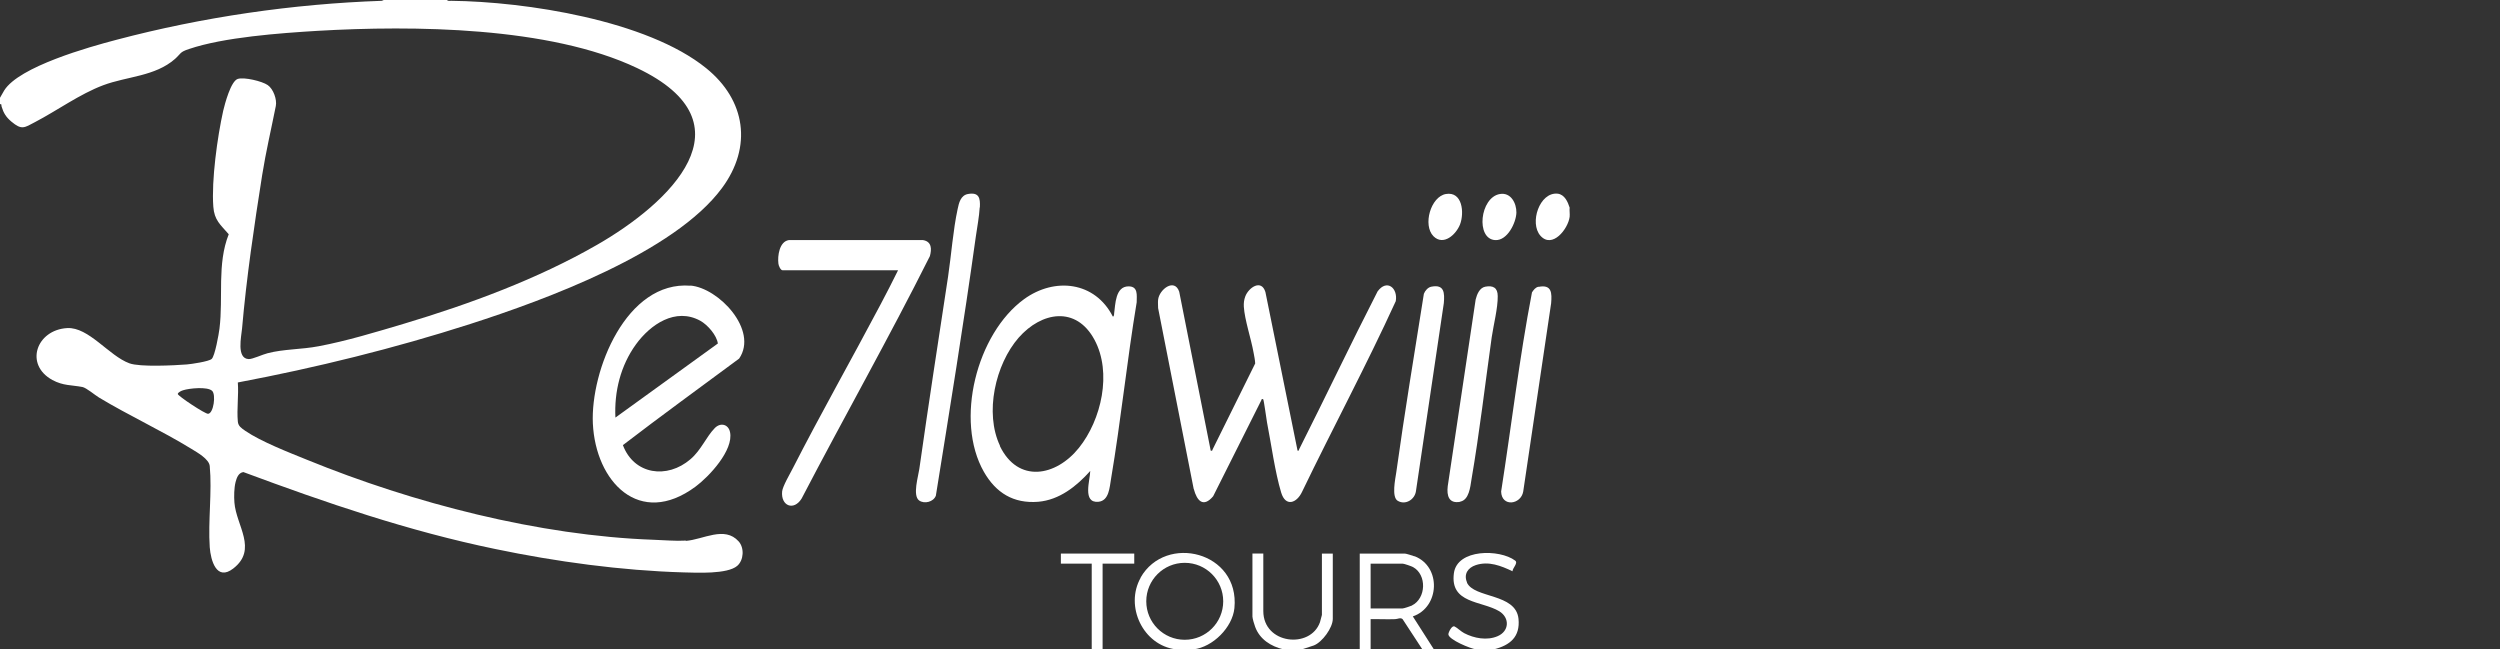
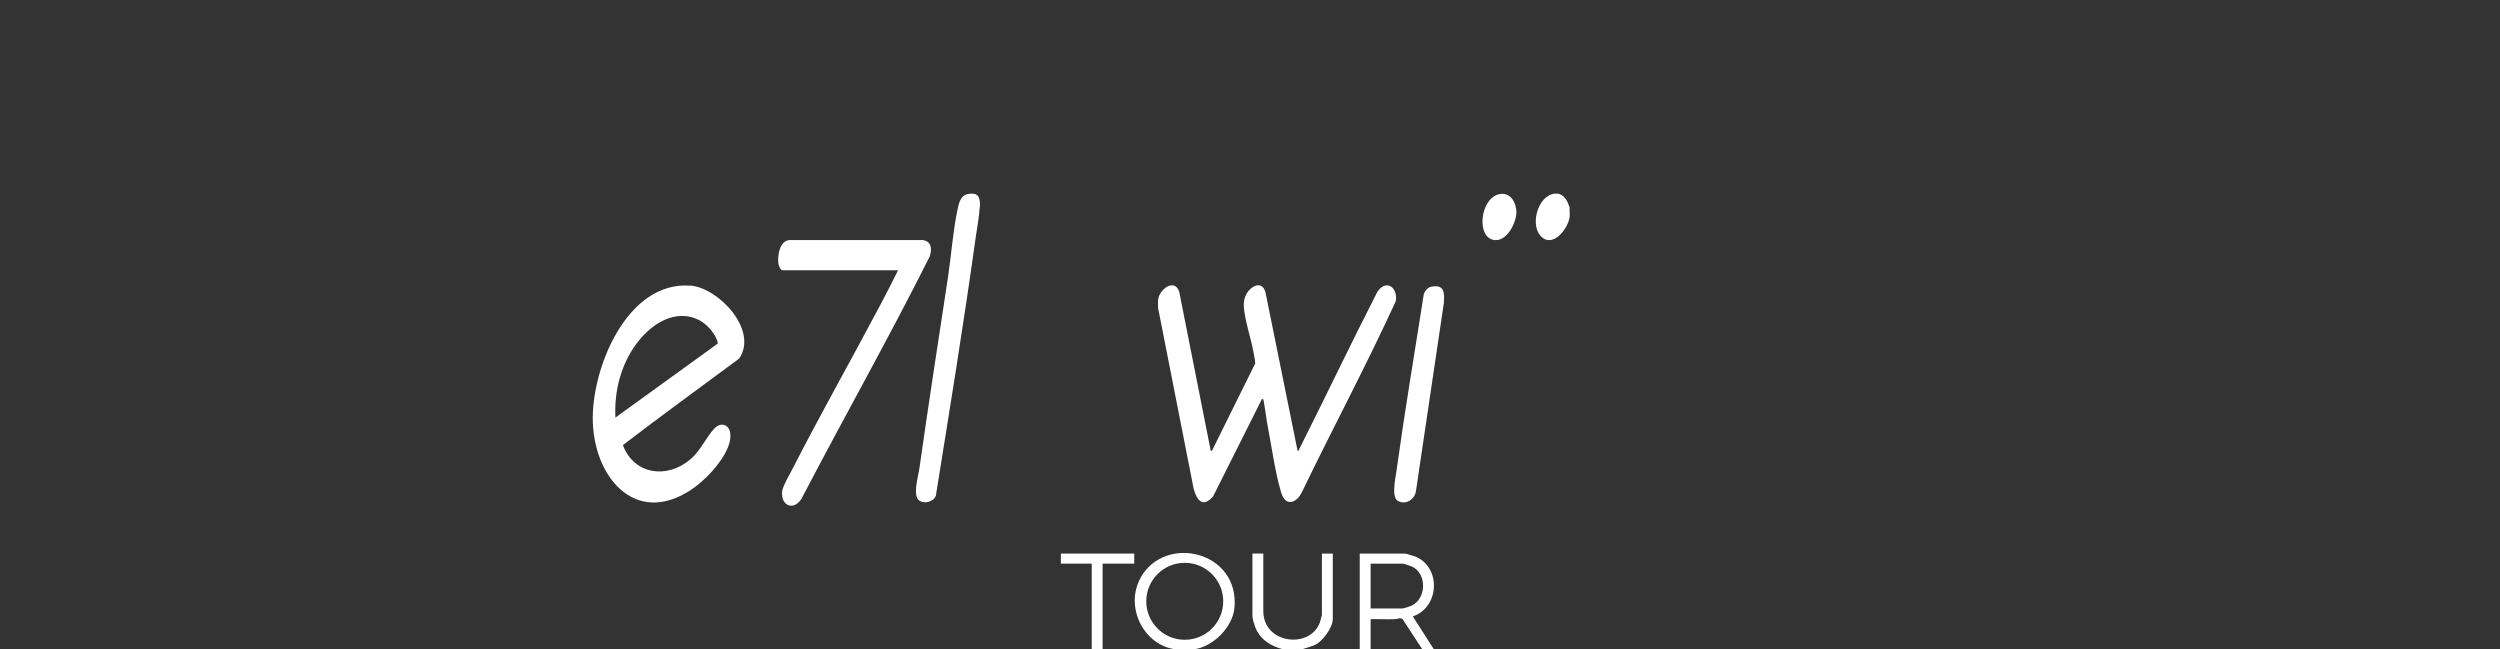
<svg xmlns="http://www.w3.org/2000/svg" id="Layer_1" version="1.1" viewBox="0 0 154 40">
  <rect x="0" y="0" width="154" height="40" fill="#333333" stroke="none" />
  <defs>
    <style>
      .st0 {
        fill: #fff;
      }
    </style>
  </defs>
  <path class="st0" d="M42.54,17.6c-3.96-.32-6.17,5.23-6.02,8.49.17,3.58,2.87,6.44,6.32,3.89.84-.62,2.36-2.25,2.13-3.36-.1-.49-.59-.61-.94-.25-.53.54-.84,1.36-1.5,1.92-1.43,1.23-3.47.96-4.16-.87,2.36-1.81,4.77-3.56,7.16-5.33,1.2-1.75-1.26-4.36-3.01-4.5ZM37.91,25.73c-.08-1.61.32-3.21,1.26-4.51.89-1.23,2.44-2.3,3.97-1.46.45.25,1.01.89,1.08,1.4l-6.32,4.57Z" />
  <path class="st0" d="M56.86,14.79h-8.27c-.58.09-.7.97-.64,1.45.01.12.13.41.26.41h7.11c-.35.7-.7,1.4-1.07,2.09-1.78,3.37-3.67,6.7-5.41,10.1-.17.33-.63,1.12-.66,1.43-.09.9.72,1.22,1.2.44,2.6-4.99,5.38-9.9,7.9-14.93.12-.43.12-.9-.42-.99Z" />
  <path class="st0" d="M60.36,12.77c.03-.57-.05-.94-.73-.82-.45.08-.56.54-.64.93-.28,1.29-.39,2.83-.59,4.17-.6,3.94-1.21,7.89-1.77,11.84-.06.44-.43,1.64-.01,1.94.32.23.89.09,1.03-.3.85-5.29,1.72-10.63,2.46-15.95.08-.56.21-1.25.24-1.8Z" />
-   <path class="st0" d="M42.26,33.3c-.66.04-1.34-.03-2-.05-7.06-.25-14.81-2.26-21.33-4.92-1.11-.45-2.86-1.13-3.82-1.79-.23-.16-.44-.29-.46-.58-.07-.76.06-1.63,0-2.4,4.82-.91,9.64-2.1,14.31-3.6,4.63-1.49,12.57-4.4,15.51-8.37,1.89-2.55,1.47-5.42-.97-7.39C39.86,1.25,32.38.1,27.8.05c-.08,0-.21.03-.26-.05h-3.9l-.12.05c-5.49.19-11.04,1-16.34,2.4-1.68.44-6,1.65-6.92,3.12l-.27.47v.38c.14-.03.08.07.11.15.12.4.28.65.6.92.64.54.8.38,1.46.03,1.36-.71,2.76-1.73,4.2-2.27,1.47-.55,3.19-.54,4.42-1.62.38-.34.28-.42.86-.61,2.15-.73,5.62-.98,7.92-1.12,5.89-.34,14.29-.27,19.68,2.29,7.22,3.43,2,8.33-2.46,10.89-3.65,2.1-7.85,3.65-11.89,4.86-1.68.5-3.55,1.07-5.27,1.39-1.04.2-2.15.17-3.14.43-.29.07-.93.37-1.16.36-.77-.03-.45-1.41-.41-1.88.27-3.12.75-6.36,1.24-9.46.23-1.44.56-2.84.84-4.25.08-.4-.15-1.05-.5-1.29-.35-.24-1.44-.5-1.84-.38-.43.13-.8,1.54-.9,1.96-.36,1.61-.73,4.29-.61,5.91.06.84.44,1.11.95,1.7-.73,1.84-.33,3.88-.57,5.81-.04.33-.28,1.69-.48,1.87-.17.16-1.27.32-1.53.34-.78.06-2.89.17-3.54-.07-1.26-.46-2.5-2.24-3.83-2.17-1.9.11-2.65,2.25-.91,3.2.67.36,1.17.3,1.85.43.24.05.76.49,1.02.65,1.86,1.12,3.85,2.03,5.69,3.16.36.22,1.09.63,1.13,1.06.15,1.58-.11,3.39,0,5,.06.81.42,2.11,1.45,1.31,1.52-1.18.18-2.64.07-4.06-.03-.38-.02-.9.07-1.26.07-.26.17-.57.48-.62,5.08,1.89,10.19,3.64,15.52,4.74,3.74.78,7.77,1.33,11.59,1.44.81.02,2.7.12,3.31-.4.41-.35.45-1.11.09-1.51-.87-.97-2.18-.11-3.26-.03ZM12.82,25.49c-.18.02-1.85-1.09-1.87-1.22.02-.11.23-.2.33-.23.36-.12,1.51-.24,1.79.04.24.23.09,1.38-.25,1.41Z" />
  <path class="st0" d="M88.17,17.66c-.21.04-.39.25-.46.44-.58,3.66-1.19,7.33-1.7,11-.06.41-.3,1.52.09,1.75.47.28,1.04-.07,1.12-.58l1.72-11.6c.05-.62.04-1.17-.77-1.01Z" />
-   <path class="st0" d="M94.78,17.66c-.2.04-.31.2-.41.35-.78,4.05-1.26,8.18-1.9,12.27.03.97,1.22.81,1.36,0l1.72-11.6c.05-.62.05-1.17-.77-1.01Z" />
-   <path class="st0" d="M89.95,30.9c.54-.1.62-.9.69-1.35.5-2.91.84-5.86,1.25-8.78.11-.75.38-1.79.37-2.53,0-.52-.29-.67-.77-.58-.35.07-.51.47-.59.79l-1.72,11.5c-.07.59.07,1.09.77.96Z" />
-   <path class="st0" d="M89.94,13.82c.27-.71.15-2.04-.87-1.87-.94.16-1.44,1.92-.77,2.6.62.62,1.4-.11,1.64-.73Z" />
+   <path class="st0" d="M89.94,13.82Z" />
  <path class="st0" d="M70.27,35.58c-1,1.76.14,4.17,2.16,4.42.23.03.86.03,1.09,0,1.19-.14,2.4-1.35,2.52-2.54.34-3.48-4.23-4.6-5.78-1.88ZM72.98,39.41c-1.31,0-2.37-1.06-2.37-2.37s1.06-2.37,2.37-2.37,2.37,1.06,2.37,2.37-1.06,2.37-2.37,2.37Z" />
  <path class="st0" d="M87.13,34.27c-.1-.04-.52-.17-.59-.17h-2.78v5.9h.67v-1.86c.5-.01,1,.02,1.5,0,.16,0,.34-.12.47,0l1.21,1.85h.71l-1.29-2.02c1.66-.56,1.77-3.07.1-3.71ZM86.98,37.3c-.09.04-.5.18-.58.18h-1.97v-2.76h1.97c.09,0,.55.16.64.21.86.47.82,1.93-.07,2.37Z" />
-   <path class="st0" d="M90.37,35.88c-.22-.51.05-.91.54-1.07.79-.26,1.55.04,2.26.38,0-.2.37-.51.16-.66-.95-.71-3.57-.73-3.77.78-.25,1.88,1.7,1.69,2.79,2.34.66.4.63,1.23-.1,1.54-.65.28-1.45.13-2.06-.19-.19-.1-.45-.35-.59-.41-.17-.08-.38.37-.38.48,0,.33,1.39.9,1.71.93h1.09c1-.25,1.63-.77,1.52-1.88-.16-1.59-2.74-1.25-3.18-2.24Z" />
  <path class="st0" d="M81.43,37.88s-.1.38-.12.45c-.59,1.66-3.49,1.36-3.49-.69v-3.54h-.67v3.88c0,.11.12.52.17.64.28.76.97,1.2,1.74,1.38h1.14l.73-.24c.52-.2,1.17-1.09,1.17-1.64v-4.02h-.67v3.78Z" />
  <polygon class="st0" points="65.35 34.72 67.25 34.72 67.25 40 67.92 40 67.92 34.72 69.87 34.72 69.87 34.1 65.35 34.1 65.35 34.72" />
  <path class="st0" d="M92.11,14.79c.74.04,1.28-1.06,1.3-1.69.01-.58-.34-1.26-1.01-1.15-1.24.2-1.51,2.78-.29,2.84Z" />
  <path class="st0" d="M96.69,12.79c-.11-.35-.31-.81-.74-.86-1.12-.11-1.75,1.81-1.06,2.59.73.82,1.7-.41,1.8-1.16.02-.18-.02-.39,0-.57Z" />
  <path class="st0" d="M73.54,30.13c.19.72.58,1.16,1.19.44l2.97-5.92c-.01-.07.09-.08.11-.06.05.06.2,1.24.24,1.44.26,1.33.49,3.05.87,4.31.27.9.96.66,1.29-.05,1.89-3.92,3.96-7.78,5.77-11.74.14-.81-.55-1.38-1.12-.6-1.65,3.22-3.2,6.49-4.83,9.72-.03.06,0,.11-.1.09l-1.98-9.77c-.25-.82-1.04-.27-1.24.27-.08.21-.1.41-.09.63.05.81.45,1.98.6,2.83.04.22.09.44.1.67l-2.63,5.31c.01.07-.09.08-.11.06l-1.94-9.79c-.29-.86-1.23-.14-1.3.49-.02.16,0,.35,0,.52l2.19,11.13Z" />
-   <path class="st0" d="M67.16,29.01c-.01.57-.5,1.99.5,1.9.66-.06.69-.89.78-1.41.61-3.61.98-7.27,1.58-10.88,0-.43.1-.98-.5-.98-.82,0-.81,1.11-.89,1.68,0,.05-.01.19-.08.18-1.1-2.16-3.58-2.44-5.47-1.07-2.92,2.13-4.28,7.47-2.47,10.64.74,1.29,1.82,1.96,3.34,1.84,1.31-.11,2.37-.96,3.21-1.9ZM61.6,27.46c-.96-2.02-.29-5.01,1.15-6.66,1.41-1.6,3.54-1.97,4.67.13,1.09,2.02.43,4.93-.96,6.66-1.41,1.76-3.75,2.2-4.87-.12Z" />
</svg>